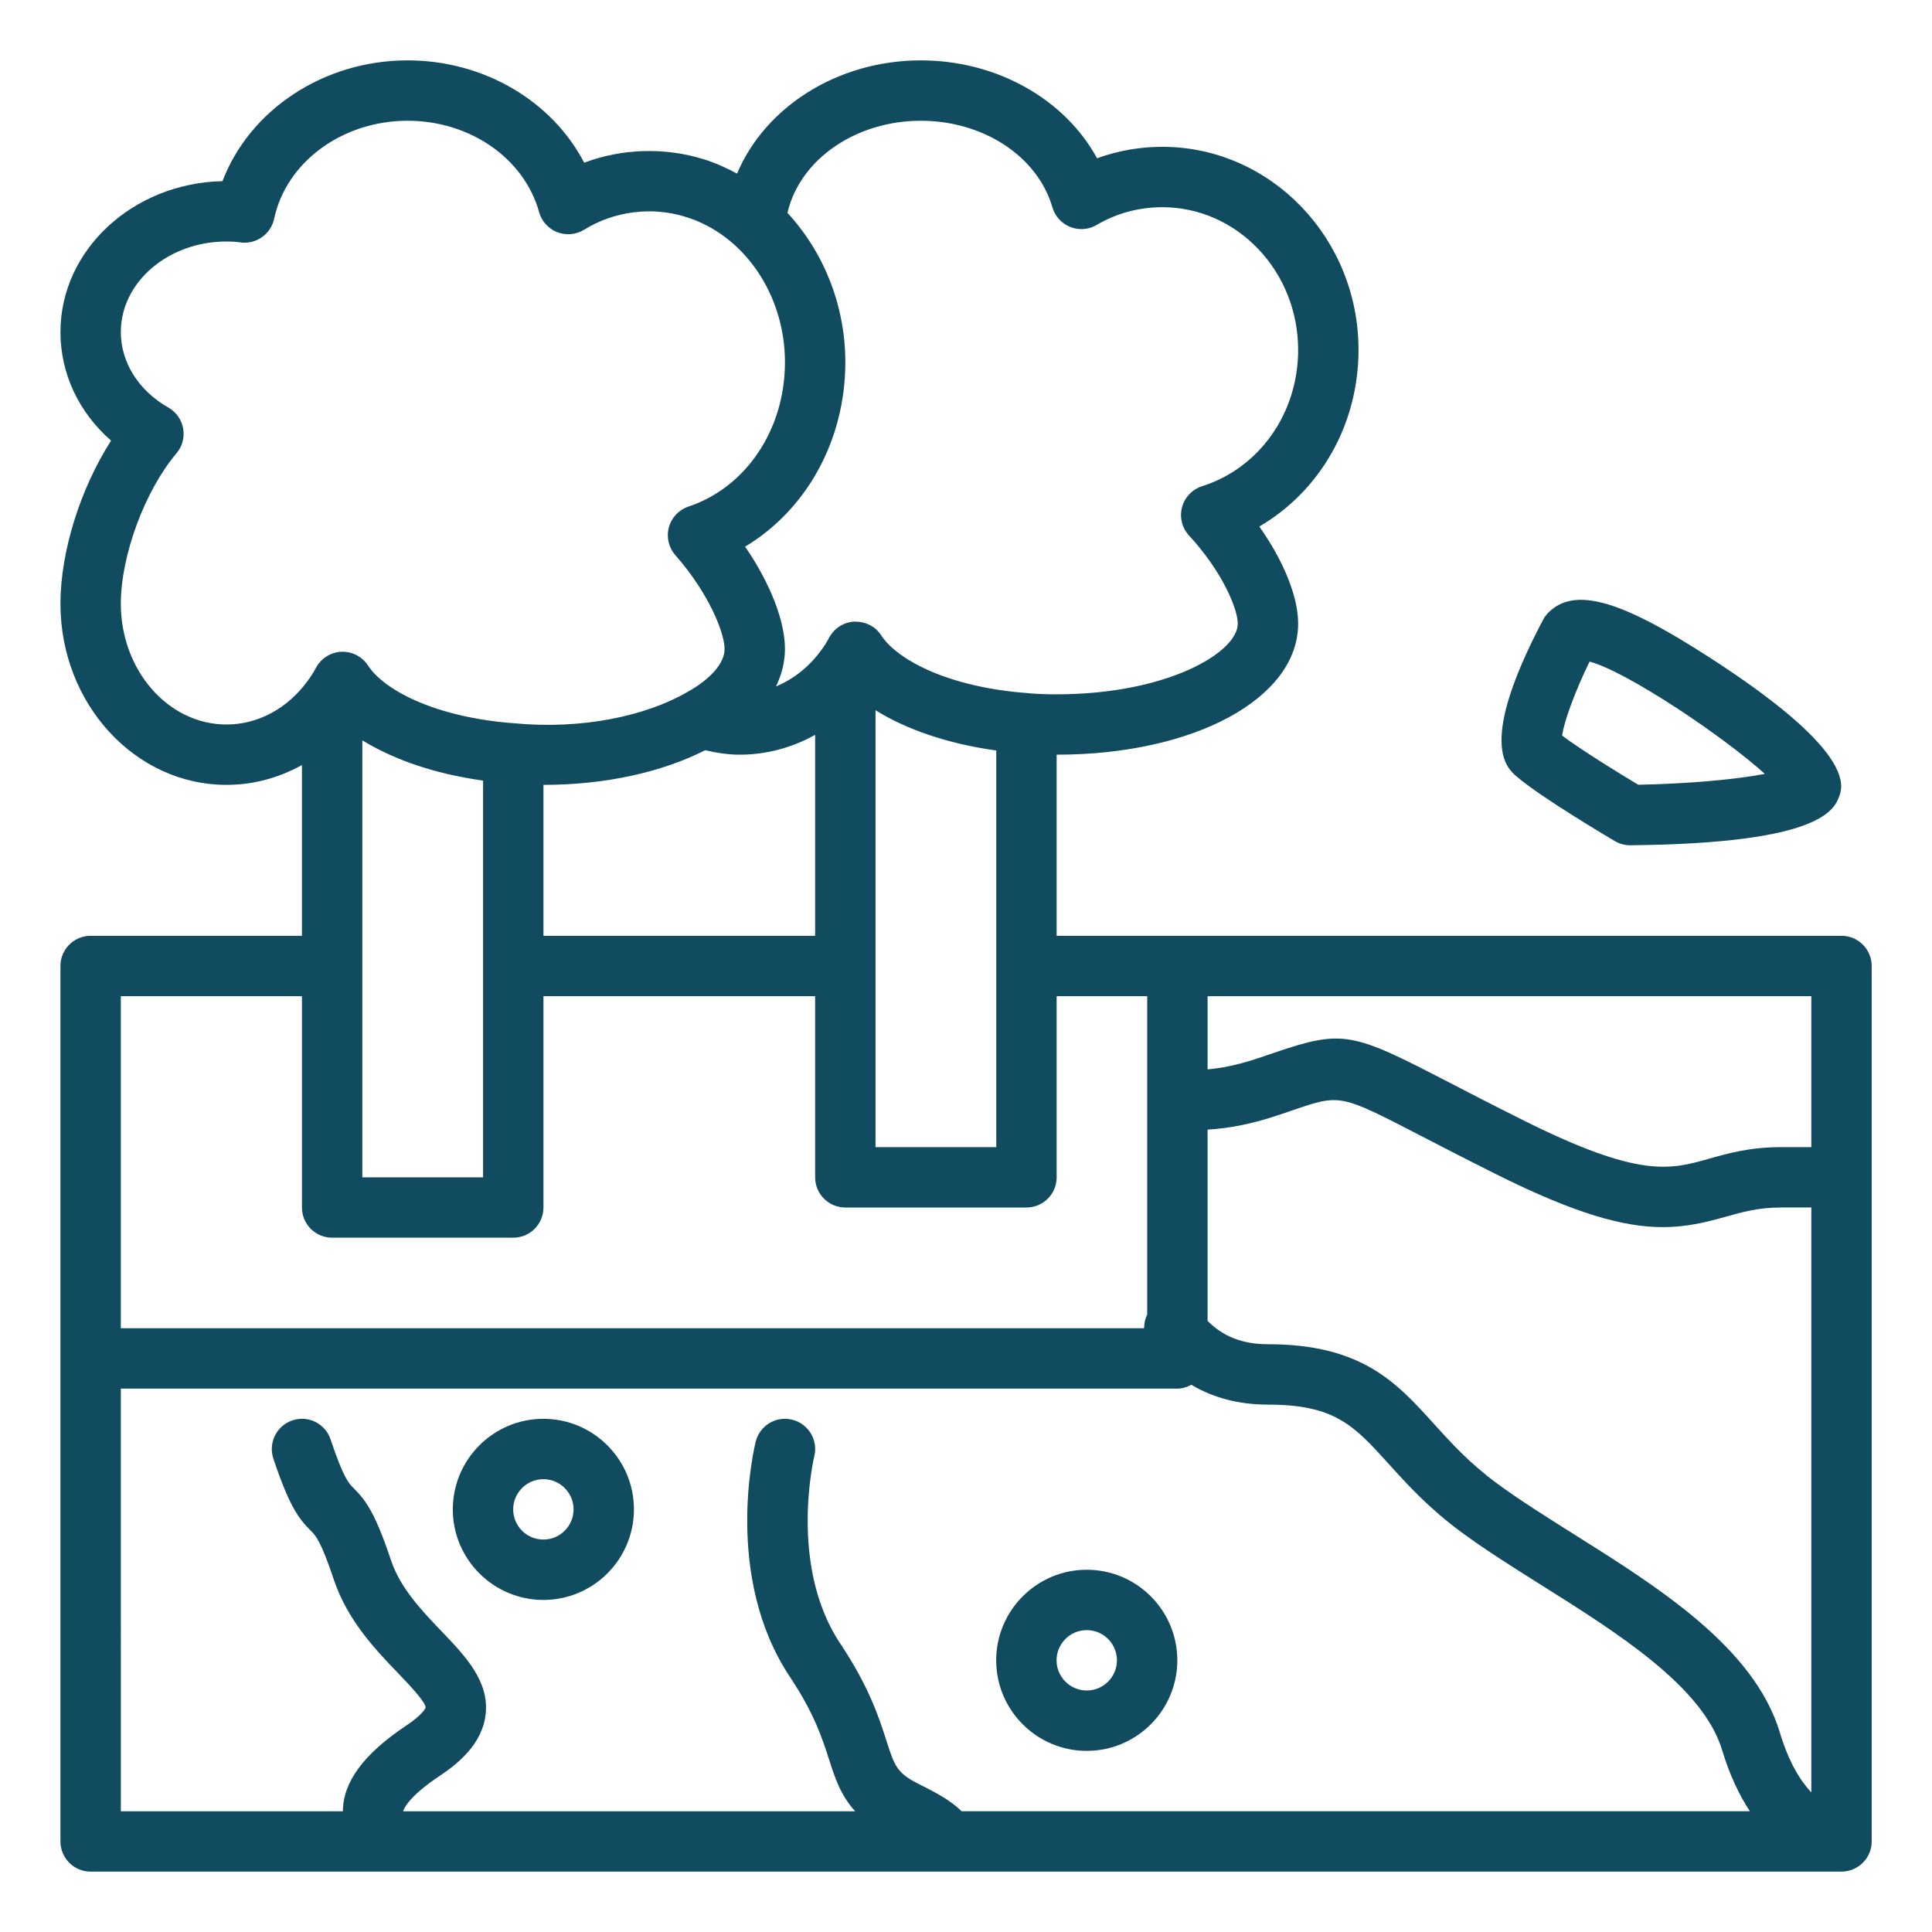
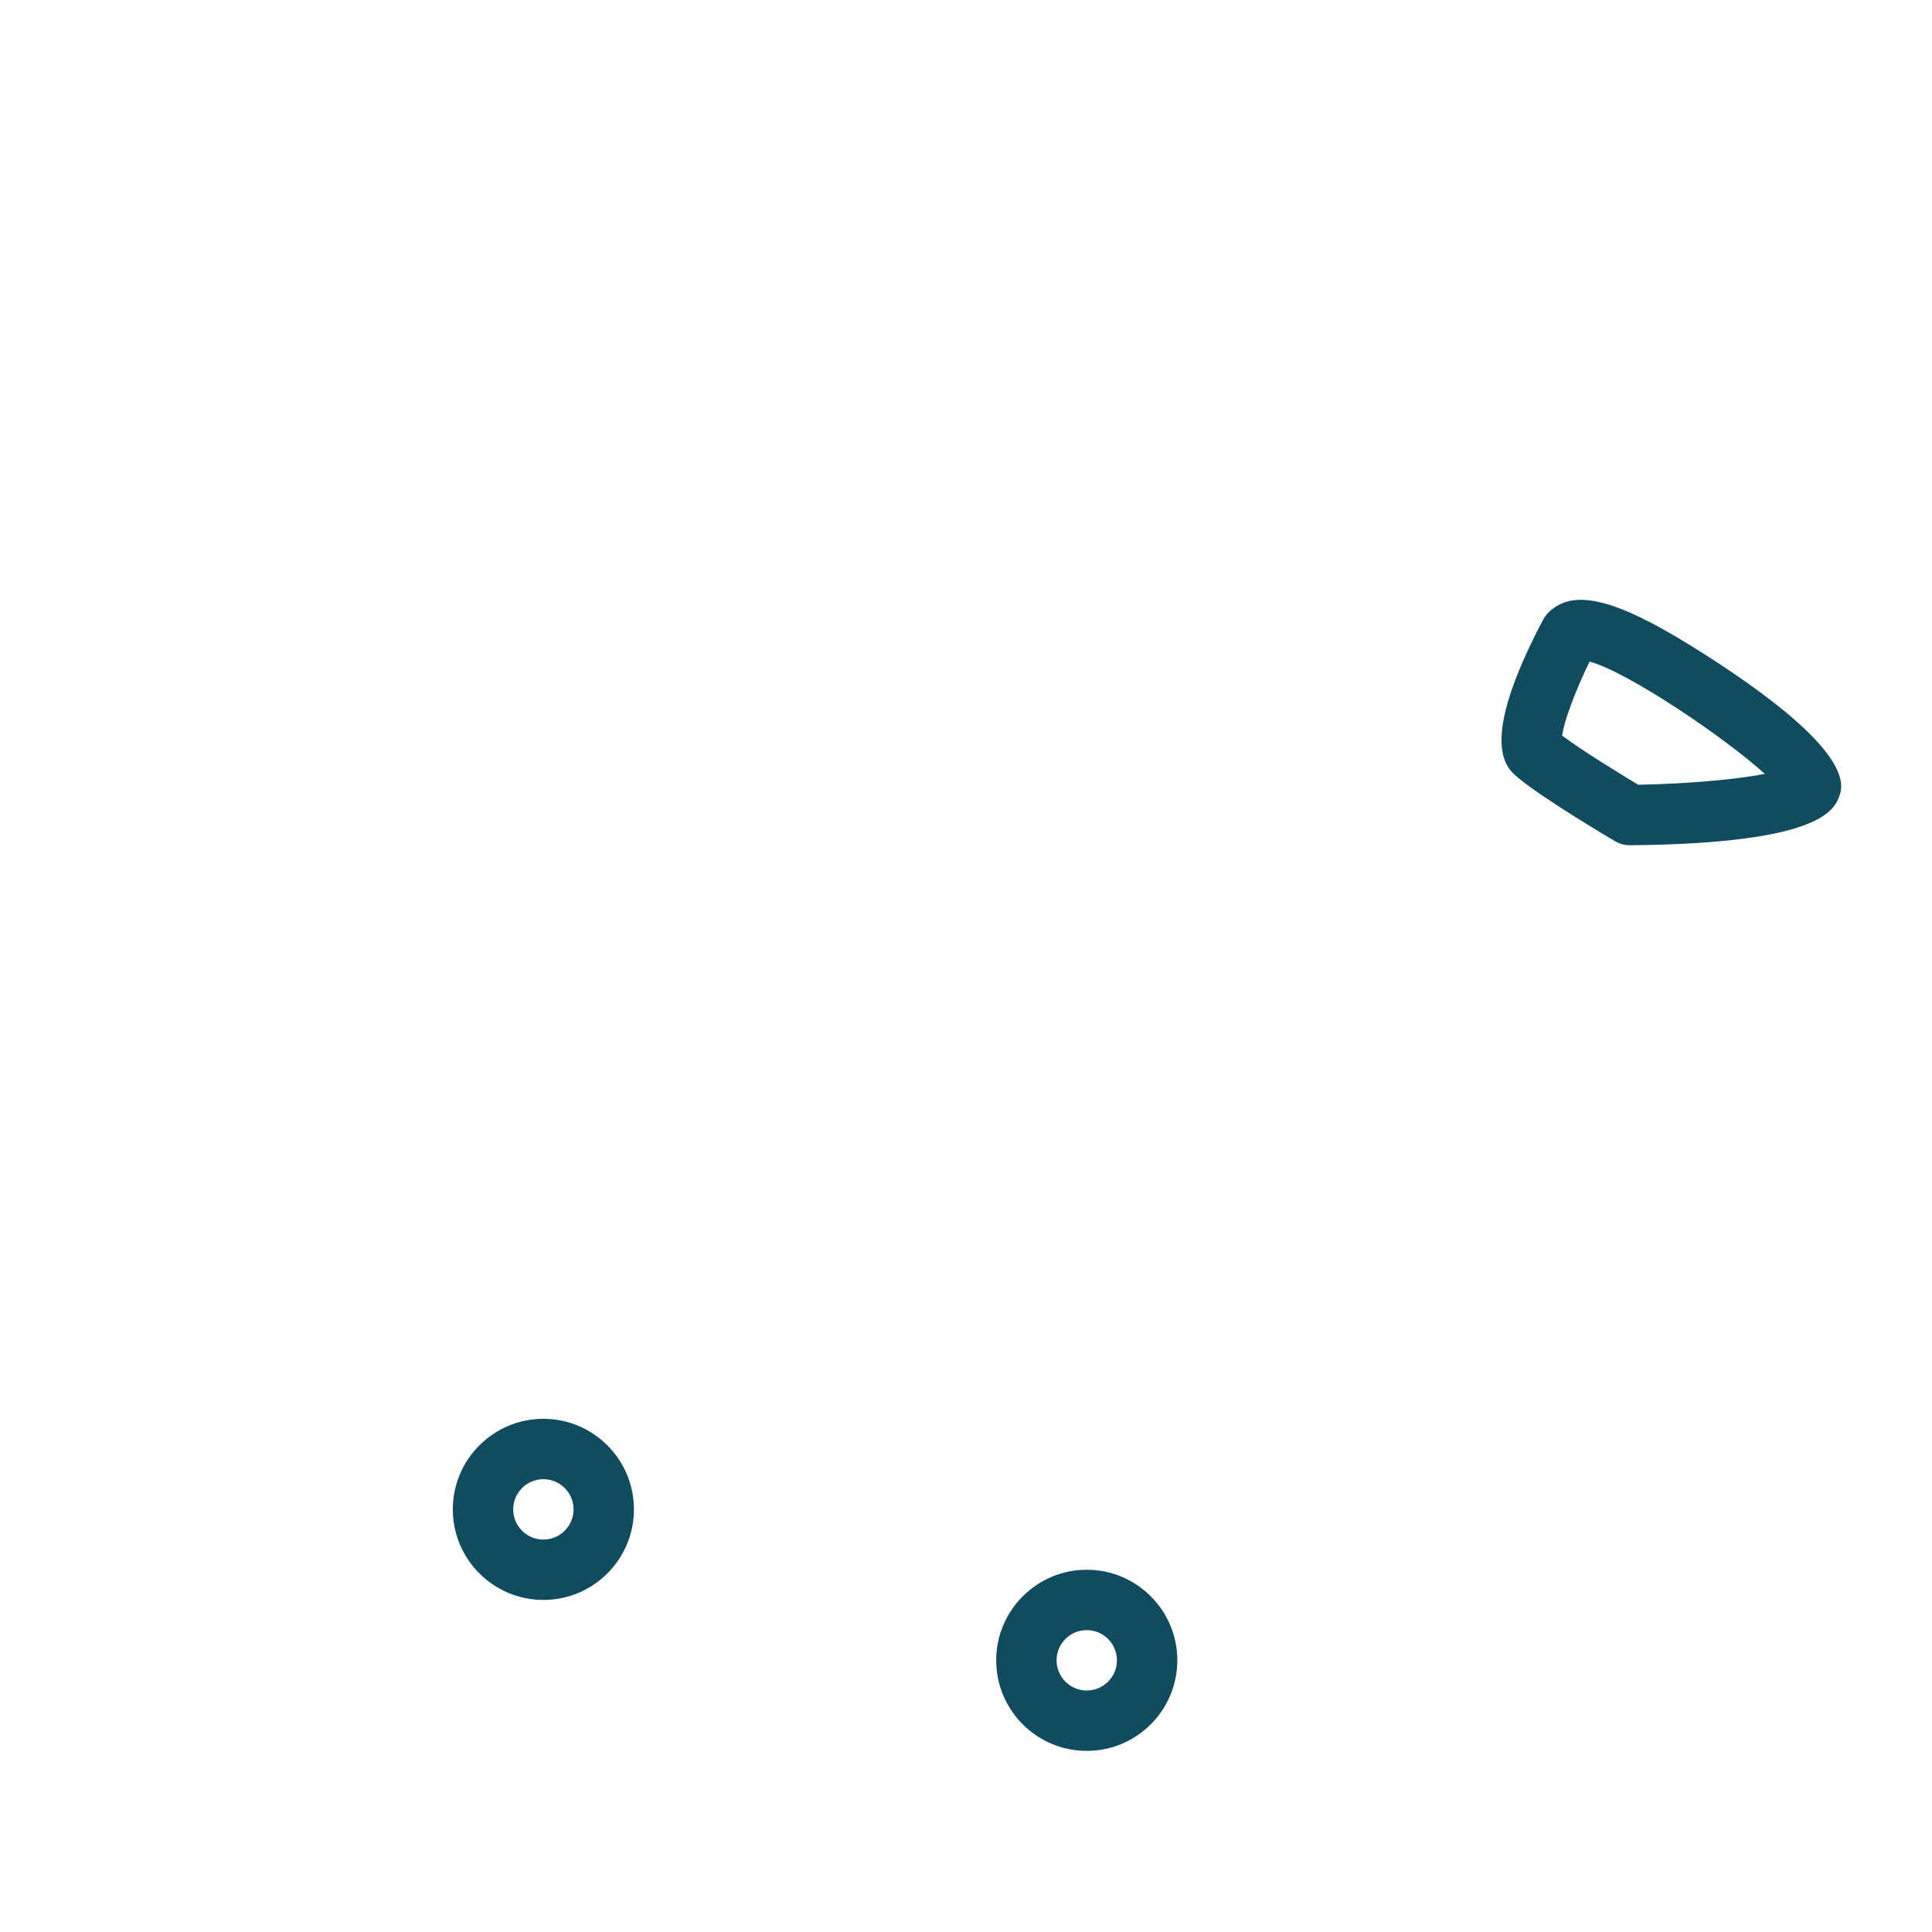
<svg xmlns="http://www.w3.org/2000/svg" width="1200pt" height="1200pt" version="1.1" viewBox="0 0 1200 1200">
  <g fill="#114b5f">
    <path d="m675 1087.5c31.02 0 56.25-25.23 56.25-56.25s-25.23-56.25-56.25-56.25-56.25 25.23-56.25 56.25 25.23 56.25 56.25 56.25zm0-75c10.344 0 18.75 8.414 18.75 18.75s-8.406 18.75-18.75 18.75-18.75-8.414-18.75-18.75 8.406-18.75 18.75-18.75z" />
    <path d="m337.5 993.75c31.02 0 56.25-25.23 56.25-56.25s-25.23-56.25-56.25-56.25-56.25 25.23-56.25 56.25 25.23 56.25 56.25 56.25zm0-75c10.344 0 18.75 8.414 18.75 18.75s-8.406 18.75-18.75 18.75-18.75-8.414-18.75-18.75 8.406-18.75 18.75-18.75z" />
-     <path d="m1143.8 581.25h-487.5v-112.5c85.512 0 150-34.992 150-81.391 0-16.844-9.082-39.027-24.133-60.324 37.684-21.945 61.633-63.289 61.633-109.71 0-69.551-54.676-126.13-121.88-126.13-13.934 0-27.648 2.426-40.52 7.106-19.98-36.629-62.168-60.801-109.48-60.801-51.402 0-96.617 28.754-114.12 70.336-6.594-3.574-13.457-6.68-20.723-8.926-24.172-7.535-50.793-6.676-74.23 2.152-19.922-38.285-62.199-63.562-109.68-63.562-52.184 0-98.07 30.734-114.99 75.027-55.719 1.207-100.63 42.781-100.63 93.723 0 25.871 11.461 49.98 31.438 67.43-18.984 29.645-31.438 68.754-31.438 101.32 0 62.035 46.27 112.5 103.12 112.5 16.641 0 32.605-4.391 46.875-12.324v106.07h-131.25c-10.363 0-18.75 8.395-18.75 18.75v543.75c0 10.355 8.387 18.75 18.75 18.75h1087.5c2.543 0 4.938-0.516 7.117-1.438 6.824-2.805 11.633-9.48 11.633-17.312v-543.75c0-10.355-8.387-18.75-18.75-18.75zm-38.305 494.83c-15.93-52.77-75.273-90.059-127.61-122.96-17.488-10.996-34.004-21.379-47.973-31.66-17.23-12.699-28.582-25.25-39.57-37.391-22.871-25.273-44.477-49.141-102.8-49.141-15.891 0-27.914-4.852-37.5-14.512v-118.8c13.148-0.738 27.578-3.5 43.434-8.828l9.961-3.367c28.984-9.887 29.004-9.871 78.789 15.902 12.562 6.5 27.867 14.418 46.93 23.949 50.008 25.004 79.836 32.922 103.68 32.922 14.027-0.008 26-2.754 38.762-6.371 10.547-2.996 20.527-5.824 34.699-5.824h18.75v363.32c-6.707-7.137-13.914-18.496-19.555-37.234zm19.555-363.58h-18.75c-19.391 0-32.961 3.844-44.934 7.242-24.023 6.793-42.957 12.223-115.43-24.016-18.879-9.43-34.02-17.277-46.453-23.711-59.527-30.797-65.074-32.777-108.16-18.09l-9.742 3.305c-13.234 4.438-23.449 6.309-31.531 6.961v-45.441h375zm-900-112.5v-140.13c0.246 0.156 0.551 0.277 0.801 0.43 4.133 2.547 8.609 4.898 13.285 7.129 1.168 0.555 2.332 1.098 3.531 1.633 10.391 4.648 21.918 8.504 34.352 11.465 1.211 0.289 2.43 0.555 3.656 0.824 5.894 1.301 11.934 2.434 18.168 3.316 0.414 0.062 0.793 0.164 1.207 0.223v246.36h-75zm112.5-112.5c38.387 0 73.543-7.856 100.47-21.535 7.062 1.66 14.207 2.785 21.406 2.785 16.621 0 32.578-4.371 46.875-12.336v124.84h-168.75zm206.25 112.5v-158.88c19.484 12.176 45.5 20.957 75 25.02v246.36h-75zm28.125-525c38.91 0 72.527 22.117 81.758 53.789 1.609 5.559 5.711 10.062 11.098 12.188 5.422 2.152 11.461 1.656 16.441-1.289 12.156-7.191 26.219-10.992 40.703-10.992 46.527 0 84.375 39.762 84.375 88.633 0 39.293-23.988 73.332-59.676 84.688-6.117 1.949-10.805 6.875-12.453 13.066-1.629 6.199 0 12.801 4.34 17.516 20.895 22.664 30.289 45.672 30.289 54.762 0 17.898-43.816 43.891-112.5 43.891-5.805 0-11.629-0.156-17.102-0.641-0.016 0-0.031 0.008-0.051 0.004-0.094-0.008-0.168-0.062-0.262-0.07-49.438-3.523-81.594-20.59-91.555-35.934-3.586-5.547-9.684-8.551-16.441-8.539-6.594 0.258-12.578 3.953-15.746 9.75-1.574 2.883-3.133 5.484-5 7.945-0.043 0.059-0.059 0.129-0.098 0.188-0.051 0.066-0.125 0.094-0.176 0.16-7.449 10.277-17.195 17.762-27.887 22.262 3.578-7.445 5.566-15.258 5.566-23.25 0-17.68-9.34-41.133-24.758-63.602 38.031-22.742 62.258-65.98 62.258-114.52 0-35.59-13.629-68.684-35.949-92.777 7.672-33.176 42.387-57.223 82.824-57.223zm-431.25 375c-36.18 0-65.625-33.645-65.625-75 0-29.945 14.867-70.121 34.57-93.465 3.606-4.258 5.125-9.898 4.137-15.391-0.969-5.484-4.34-10.254-9.191-13.008-18.473-10.496-29.516-28.027-29.516-46.887 0-31.02 29.445-56.25 65.625-56.25 2.82 0 5.621 0.109 8.422 0.539 9.797 1.449 19.082-4.934 21.168-14.629 7.508-35.293 42.391-60.91 82.91-60.91 38.801 0 72.398 23.348 81.684 56.773 1.594 5.684 5.75 10.289 11.242 12.441 5.492 2.125 11.684 1.566 16.719-1.527 18.531-11.516 41.984-14.594 63.133-7.957 36.273 11.195 61.598 48.312 61.598 90.27 0 41.676-24.078 77.699-59.93 89.648-5.949 1.988-10.527 6.828-12.176 12.898-1.629 6.07-0.129 12.551 4.027 17.277 21.094 23.977 30.578 48.523 30.578 58.301 0 8.754-8.641 18.73-23.457 26.891-25.617 14.824-65.406 23.125-106.46 19.281-49.438-3.523-81.594-20.59-91.555-35.934-0.891-1.375-1.953-2.598-3.137-3.672-0.027-0.023-0.062-0.039-0.086-0.062-3.402-3.055-7.836-4.816-12.504-4.816-0.238 0-0.477 0-0.715 0.008-6.594 0.258-12.578 3.953-15.746 9.75-1.574 2.883-3.133 5.484-5.273 8.293-12.508 17.25-30.906 27.137-50.445 27.137zm-65.625 168.75h112.5v131.25c0 10.355 8.387 18.75 18.75 18.75h112.5c10.363 0 18.75-8.395 18.75-18.75v-131.25h168.75v112.5c0 10.355 8.387 18.75 18.75 18.75h112.5c10.363 0 18.75-8.395 18.75-18.75v-112.5h56.25v197.78c-1.355 2.652-1.914 5.519-1.914 8.473h-635.59zm0 243.75h656.25c3.188 0 6.047-0.996 8.672-2.398 13.594 8.109 29.445 12.332 47.578 12.332 41.676 0 53.504 13.074 74.98 36.805 11.664 12.891 24.883 27.492 45.152 42.426 15.07 11.105 32.152 21.844 50.242 33.215 46.766 29.398 99.793 62.715 111.68 102.04 4.773 15.836 10.789 28.191 17.281 38.086h-489.62c-6.824-6.891-17.121-12.168-26.32-16.773-13.934-6.969-15.289-11.215-20.359-27.016-4.523-14.109-10.711-33.418-28.676-60.359-32.301-48.449-16.316-115.67-16.148-116.34 2.492-10.023-3.625-20.188-13.66-22.695-10.07-2.562-20.234 3.606-22.723 13.641-0.859 3.398-20.289 83.77 21.332 146.2 15.051 22.578 20.105 38.344 24.172 51.004 3.633 11.344 7.16 22.289 16.234 32.344h-280.72c0.477-1.738 3.559-9.219 22.566-21.898 11.336-7.562 26.641-19.766 28.691-38.426 2.254-20.582-12.836-36.293-27.41-51.48-11.977-12.488-25.562-26.641-31.402-44.129-9.996-30-15.949-37.5-23.273-44.824-2.93-2.93-6.242-6.242-14.227-30.176-3.277-9.812-13.805-15.172-23.711-11.855-9.812 3.277-15.125 13.898-11.848 23.723 9.996 30 15.949 37.5 23.273 44.824 2.93 2.93 6.242 6.242 14.227 30.176 8.496 25.488 25.91 43.645 39.918 58.227 6.316 6.594 16.918 17.633 17.176 21.387 0 0.047-1.172 3.992-12.215 11.352-26.32 17.551-39.074 34.957-39.199 53.102h-137.9z" />
    <path d="m942.22 482.48c15.07 12.855 56.121 37.18 60.754 39.918 2.875 1.699 6.172 2.598 9.523 2.598h0.184c119.77-1.117 126.98-22.395 130.08-31.477 8.094-23.848-45.41-63.18-91.719-91.973-48.359-30.047-74.211-36.137-89.301-21.059-1.32 1.328-2.453 2.84-3.312 4.496-40.559 76.73-22.852 91.816-16.207 97.496zm45.082-71.551c22.832 6.023 82.543 45.969 108.89 69.746-17.871 3.469-48.359 6.207-78.664 6.746-12.598-7.555-35.633-21.754-47.242-30.523 1.027-8.57 8.148-27.73 17.012-45.969z" />
  </g>
</svg>